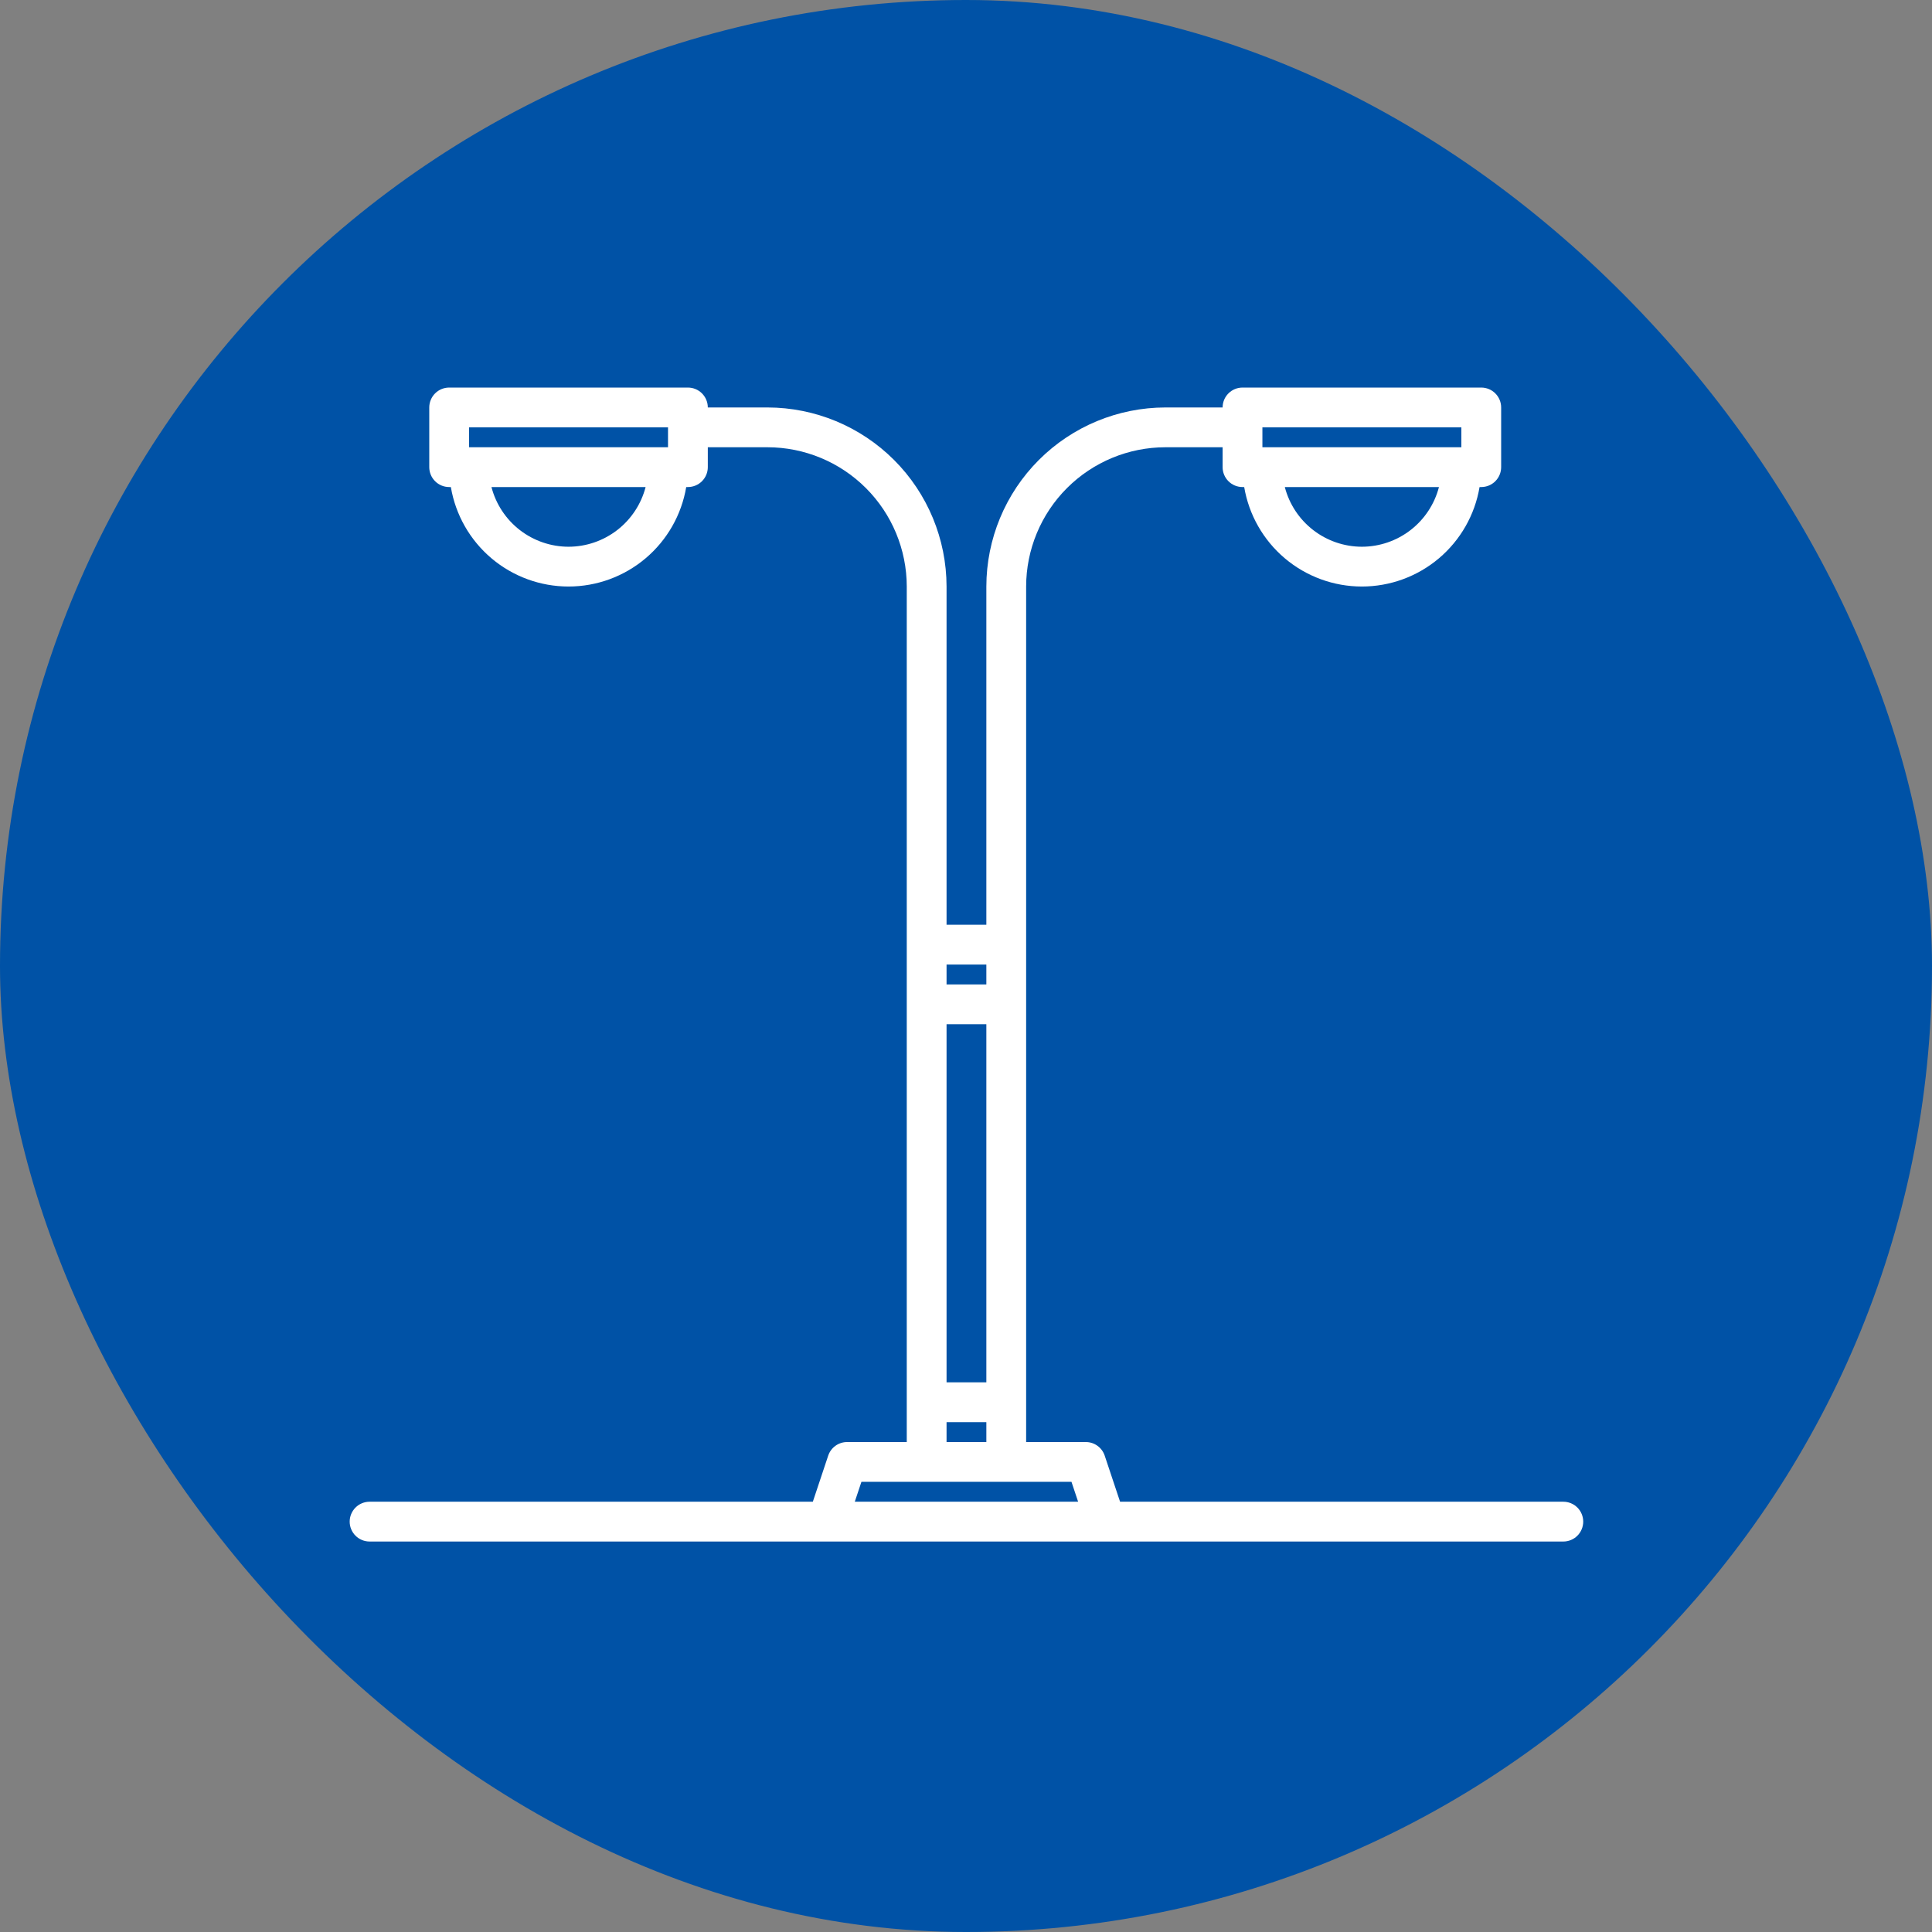
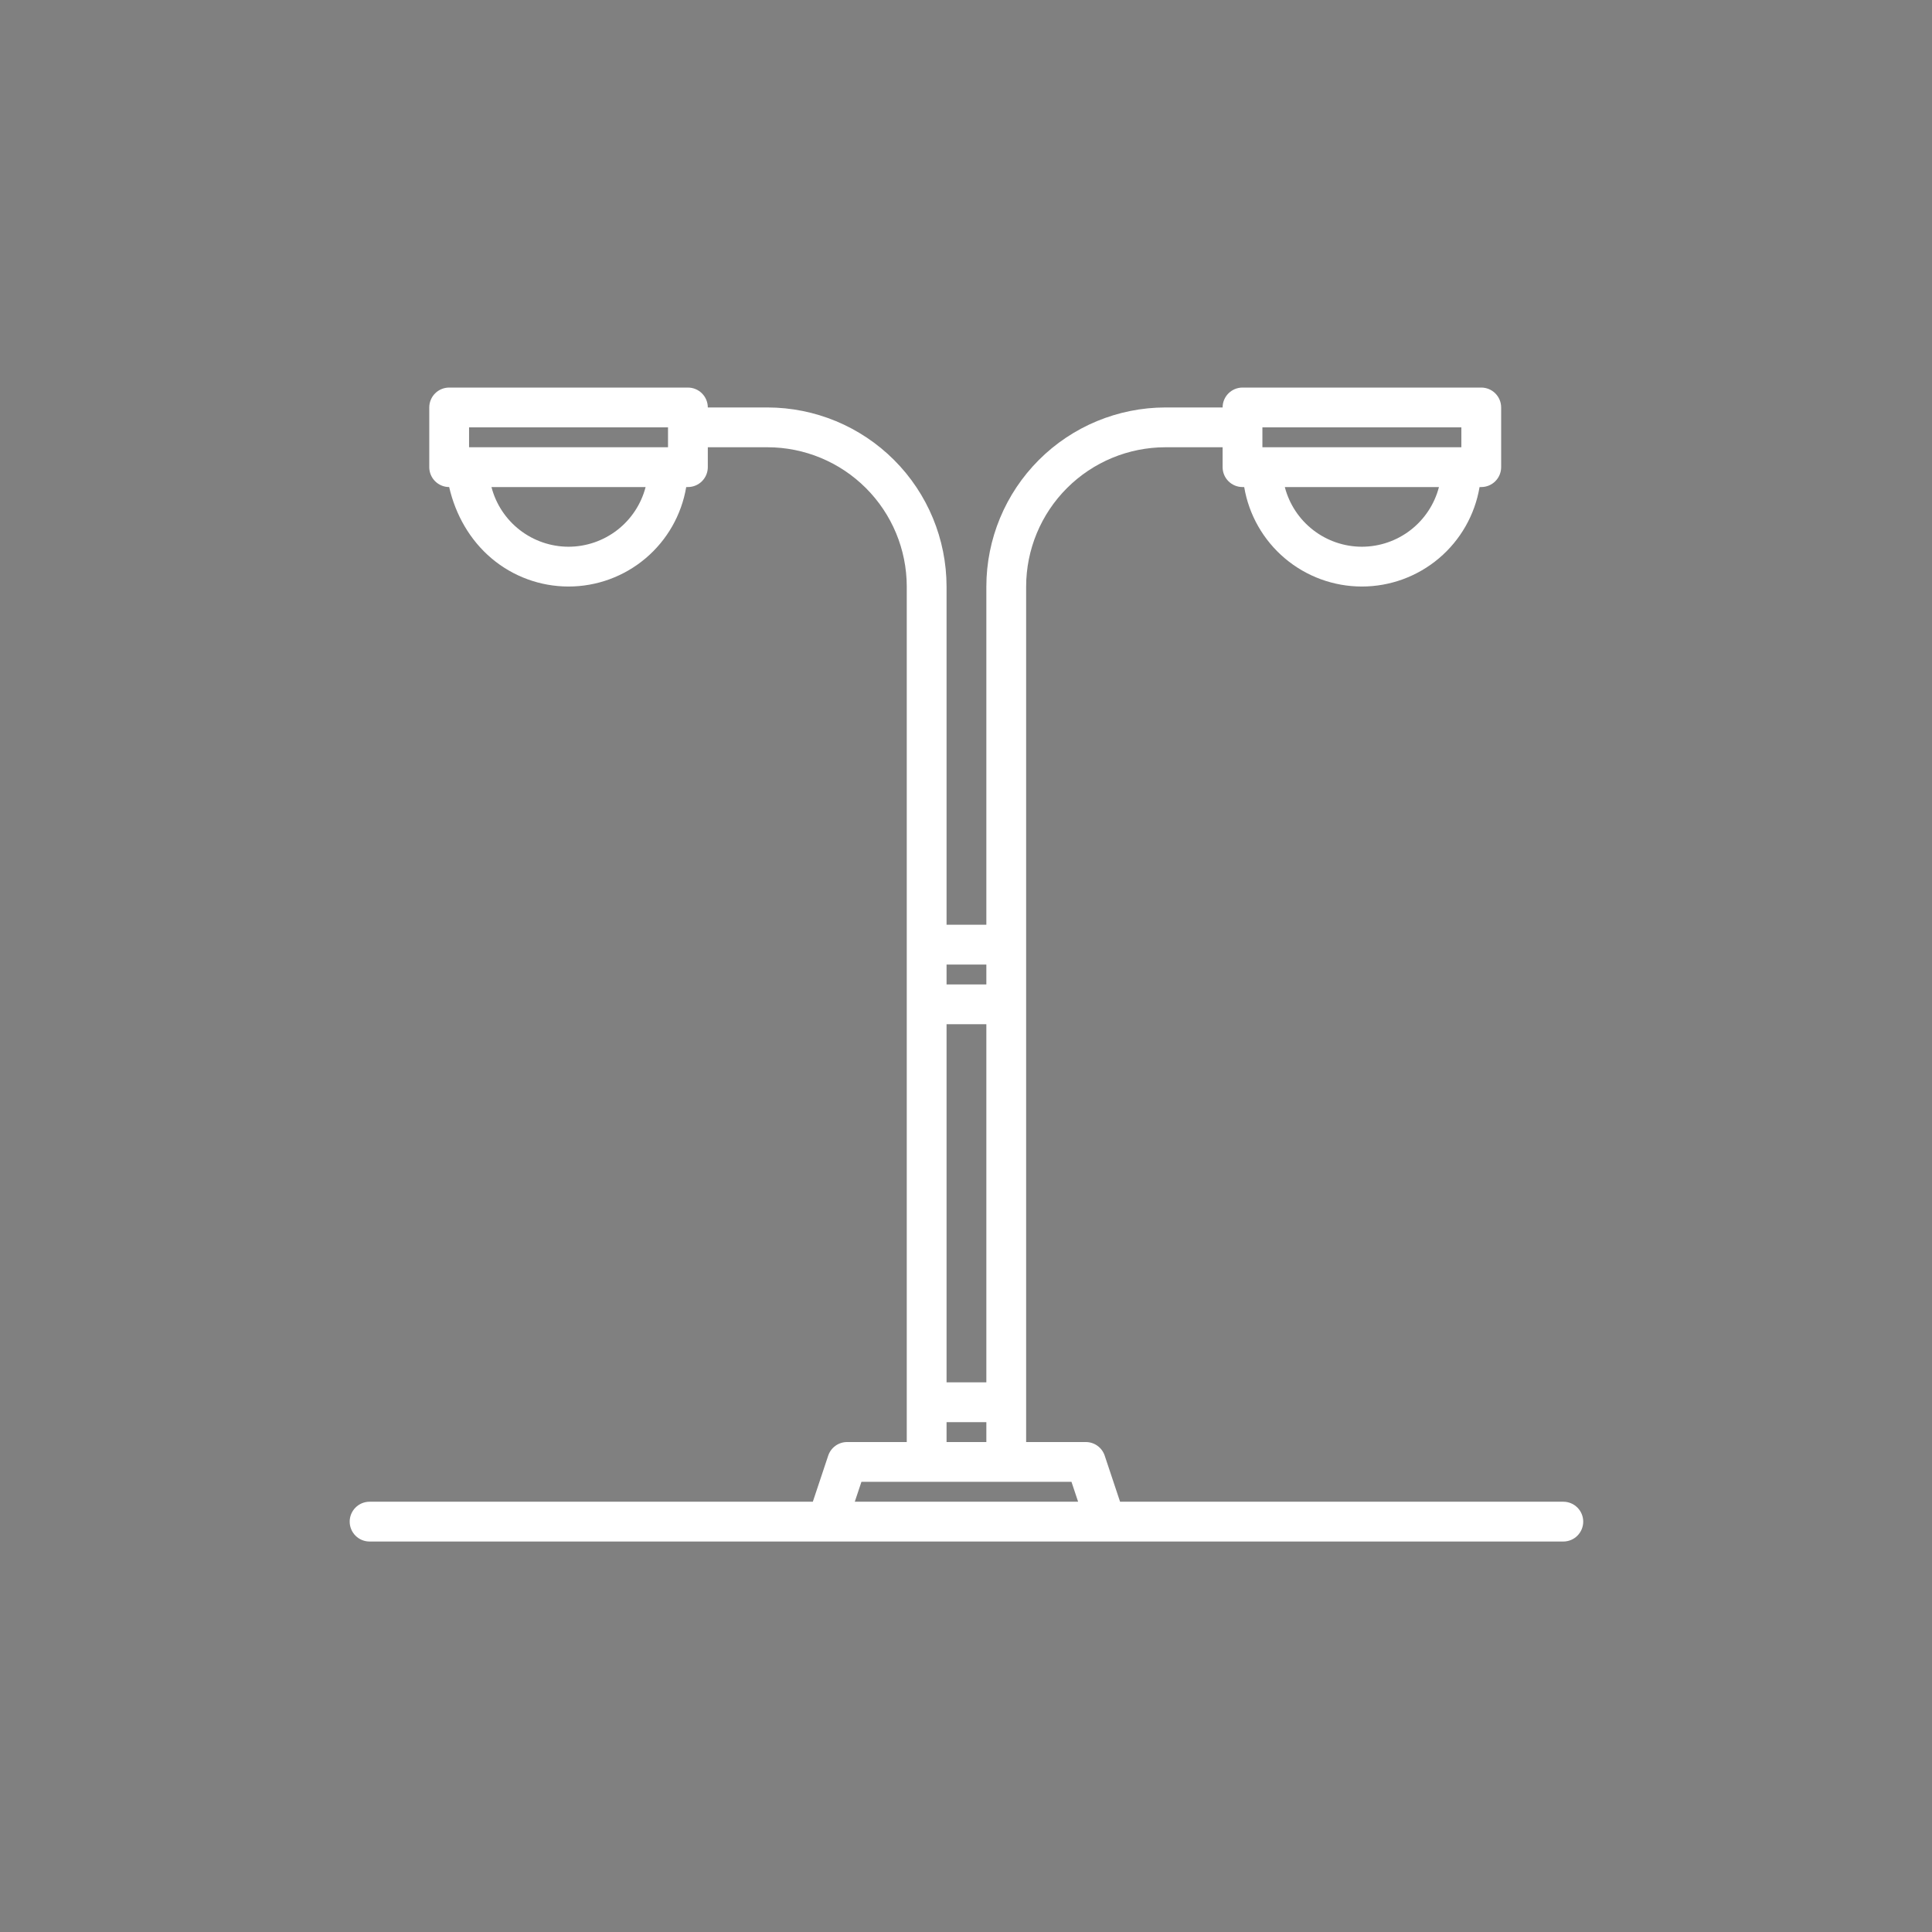
<svg xmlns="http://www.w3.org/2000/svg" width="663" height="663" viewBox="0 0 663 663" fill="none">
  <rect x="0" y="0" width="663" height="663" fill="#808080" stroke="none" />
-   <rect width="663" height="663" rx="331.5" fill="#0052A6" />
-   <path d="M536.483 515.345H384.373L379.098 499.53C378.645 498.171 377.776 496.988 376.613 496.151C375.45 495.313 374.054 494.862 372.621 494.862H352.138V201.276C352.152 188.605 357.192 176.456 366.152 167.497C375.112 158.537 387.26 153.497 399.931 153.483H419.56V160.31C419.56 162.121 420.28 163.858 421.56 165.138C422.841 166.419 424.577 167.138 426.388 167.138H426.968C428.58 176.683 433.521 185.348 440.913 191.597C448.306 197.846 457.673 201.275 467.353 201.275C477.033 201.275 486.401 197.846 493.793 191.597C501.186 185.348 506.127 176.683 507.739 167.138H508.319C510.13 167.138 511.866 166.419 513.147 165.138C514.427 163.858 515.147 162.121 515.147 160.31V139.828C515.147 138.017 514.427 136.28 513.147 135C511.866 133.719 510.13 133 508.319 133H426.388C424.577 133 422.841 133.719 421.56 135C420.28 136.28 419.56 138.017 419.56 139.828H399.931C383.64 139.846 368.021 146.326 356.501 157.846C344.982 169.366 338.502 184.985 338.483 201.276V317.345H324.828V201.276C324.809 184.985 318.329 169.366 306.809 157.846C295.289 146.326 279.671 139.846 263.379 139.828H242.897C242.897 138.017 242.177 136.28 240.897 135C239.616 133.719 237.88 133 236.069 133H154.138C152.327 133 150.591 133.719 149.31 135C148.03 136.28 147.31 138.017 147.31 139.828V160.31C147.31 162.121 148.03 163.858 149.31 165.138C150.591 166.419 152.327 167.138 154.138 167.138H154.718C156.33 176.683 161.271 185.348 168.663 191.597C176.056 197.846 185.423 201.275 195.103 201.275C204.783 201.275 214.151 197.846 221.543 191.597C228.936 185.348 233.877 176.683 235.489 167.138H236.069C237.88 167.138 239.616 166.419 240.897 165.138C242.177 163.858 242.897 162.121 242.897 160.31V153.483H263.379C276.051 153.497 288.199 158.537 297.159 167.497C306.119 176.456 311.158 188.605 311.172 201.276V494.862H290.69C289.257 494.862 287.86 495.313 286.697 496.151C285.535 496.988 284.665 498.171 284.212 499.53L278.938 515.345H126.828C125.017 515.345 123.28 516.064 122 517.345C120.719 518.625 120 520.362 120 522.172C120 523.983 120.719 525.72 122 527C123.28 528.281 125.017 529 126.828 529H536.483C538.294 529 540.03 528.281 541.311 527C542.591 525.72 543.31 523.983 543.31 522.172C543.31 520.362 542.591 518.625 541.311 517.345C540.03 516.064 538.294 515.345 536.483 515.345ZM467.353 187.621C461.3 187.613 455.42 185.599 450.634 181.892C445.848 178.186 442.427 172.997 440.905 167.138H493.802C492.28 172.997 488.859 178.186 484.073 181.892C479.287 185.599 473.407 187.613 467.353 187.621ZM433.216 146.655H501.491V153.483H433.216V146.655ZM195.103 187.621C189.05 187.613 183.17 185.599 178.384 181.892C173.598 178.186 170.177 172.997 168.655 167.138H221.552C220.03 172.997 216.609 178.186 211.823 181.892C207.037 185.599 201.157 187.613 195.103 187.621ZM229.241 153.483H160.966V146.655H229.241V153.483ZM324.828 331H338.483V337.828H324.828V331ZM324.828 351.483H338.483V474.379H324.828V351.483ZM324.828 488.034H338.483V494.862H324.828V488.034ZM293.335 515.345L295.614 508.517H367.696L369.975 515.345H293.335Z" fill="white" />
+   <path d="M536.483 515.345H384.373L379.098 499.53C378.645 498.171 377.776 496.988 376.613 496.151C375.45 495.313 374.054 494.862 372.621 494.862H352.138V201.276C352.152 188.605 357.192 176.456 366.152 167.497C375.112 158.537 387.26 153.497 399.931 153.483H419.56V160.31C419.56 162.121 420.28 163.858 421.56 165.138C422.841 166.419 424.577 167.138 426.388 167.138H426.968C428.58 176.683 433.521 185.348 440.913 191.597C448.306 197.846 457.673 201.275 467.353 201.275C477.033 201.275 486.401 197.846 493.793 191.597C501.186 185.348 506.127 176.683 507.739 167.138H508.319C510.13 167.138 511.866 166.419 513.147 165.138C514.427 163.858 515.147 162.121 515.147 160.31V139.828C515.147 138.017 514.427 136.28 513.147 135C511.866 133.719 510.13 133 508.319 133H426.388C424.577 133 422.841 133.719 421.56 135C420.28 136.28 419.56 138.017 419.56 139.828H399.931C383.64 139.846 368.021 146.326 356.501 157.846C344.982 169.366 338.502 184.985 338.483 201.276V317.345H324.828V201.276C324.809 184.985 318.329 169.366 306.809 157.846C295.289 146.326 279.671 139.846 263.379 139.828H242.897C242.897 138.017 242.177 136.28 240.897 135C239.616 133.719 237.88 133 236.069 133H154.138C152.327 133 150.591 133.719 149.31 135C148.03 136.28 147.31 138.017 147.31 139.828V160.31C147.31 162.121 148.03 163.858 149.31 165.138C150.591 166.419 152.327 167.138 154.138 167.138C156.33 176.683 161.271 185.348 168.663 191.597C176.056 197.846 185.423 201.275 195.103 201.275C204.783 201.275 214.151 197.846 221.543 191.597C228.936 185.348 233.877 176.683 235.489 167.138H236.069C237.88 167.138 239.616 166.419 240.897 165.138C242.177 163.858 242.897 162.121 242.897 160.31V153.483H263.379C276.051 153.497 288.199 158.537 297.159 167.497C306.119 176.456 311.158 188.605 311.172 201.276V494.862H290.69C289.257 494.862 287.86 495.313 286.697 496.151C285.535 496.988 284.665 498.171 284.212 499.53L278.938 515.345H126.828C125.017 515.345 123.28 516.064 122 517.345C120.719 518.625 120 520.362 120 522.172C120 523.983 120.719 525.72 122 527C123.28 528.281 125.017 529 126.828 529H536.483C538.294 529 540.03 528.281 541.311 527C542.591 525.72 543.31 523.983 543.31 522.172C543.31 520.362 542.591 518.625 541.311 517.345C540.03 516.064 538.294 515.345 536.483 515.345ZM467.353 187.621C461.3 187.613 455.42 185.599 450.634 181.892C445.848 178.186 442.427 172.997 440.905 167.138H493.802C492.28 172.997 488.859 178.186 484.073 181.892C479.287 185.599 473.407 187.613 467.353 187.621ZM433.216 146.655H501.491V153.483H433.216V146.655ZM195.103 187.621C189.05 187.613 183.17 185.599 178.384 181.892C173.598 178.186 170.177 172.997 168.655 167.138H221.552C220.03 172.997 216.609 178.186 211.823 181.892C207.037 185.599 201.157 187.613 195.103 187.621ZM229.241 153.483H160.966V146.655H229.241V153.483ZM324.828 331H338.483V337.828H324.828V331ZM324.828 351.483H338.483V474.379H324.828V351.483ZM324.828 488.034H338.483V494.862H324.828V488.034ZM293.335 515.345L295.614 508.517H367.696L369.975 515.345H293.335Z" fill="white" />
</svg>